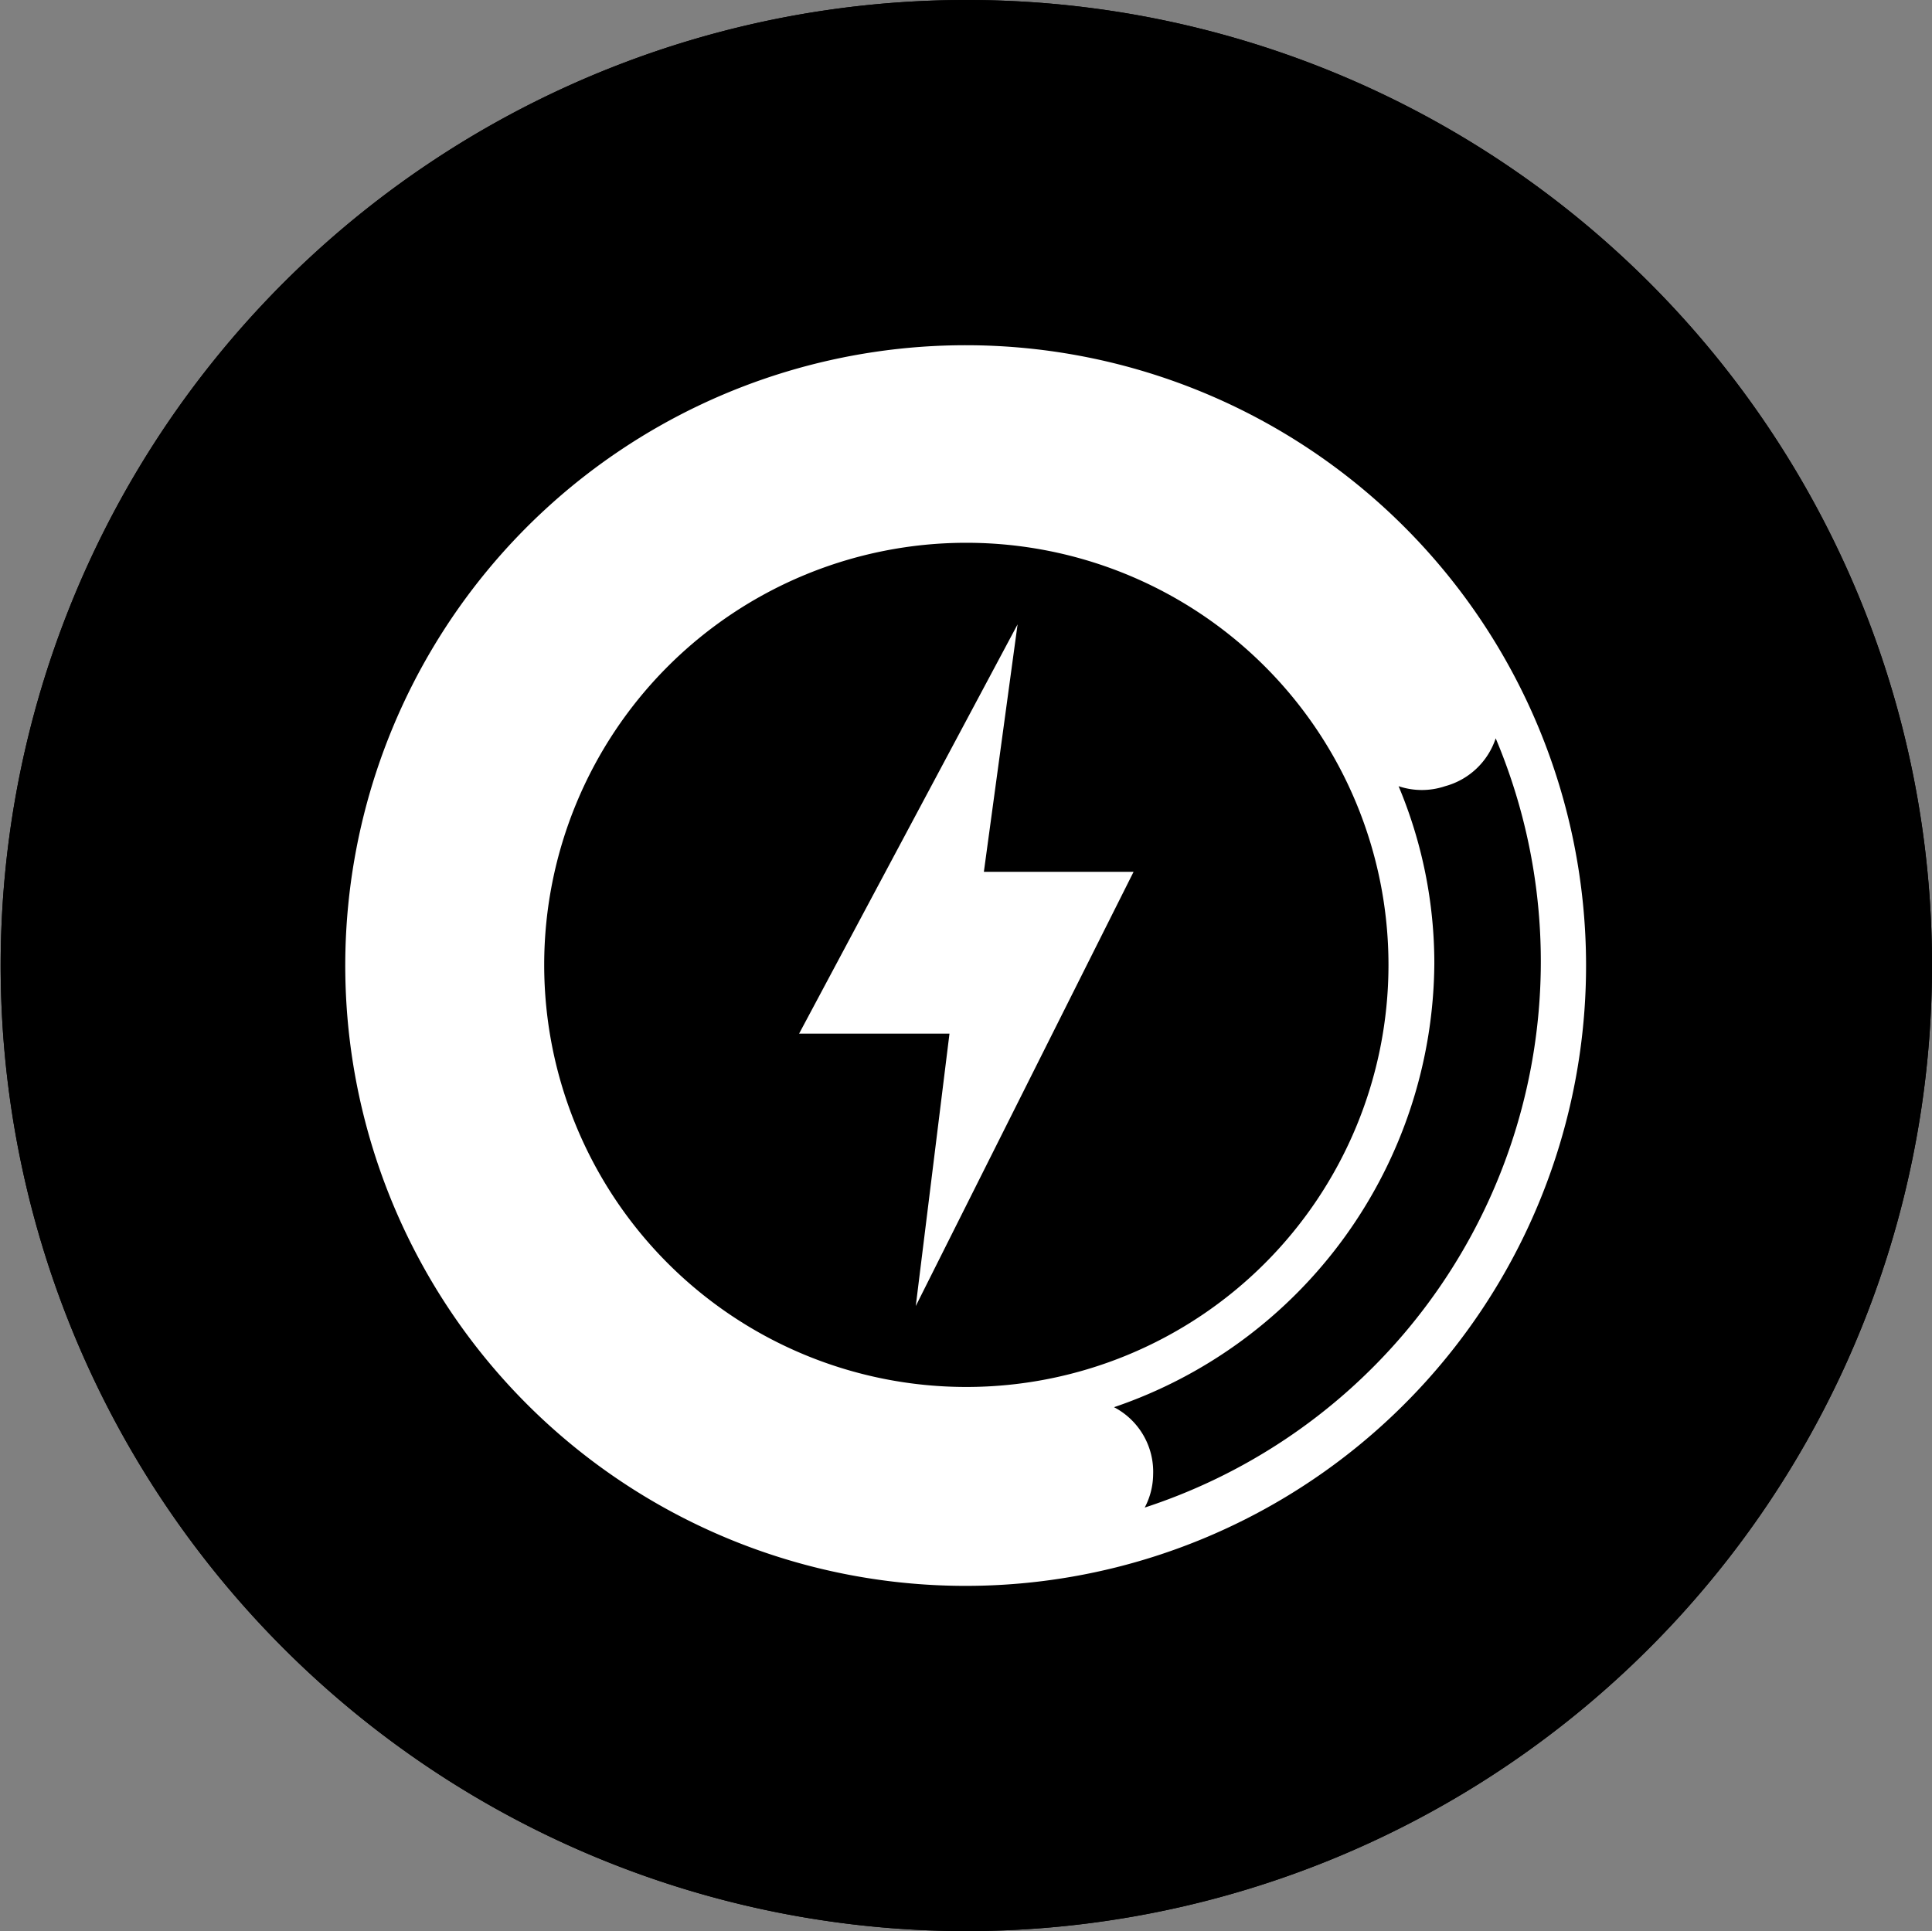
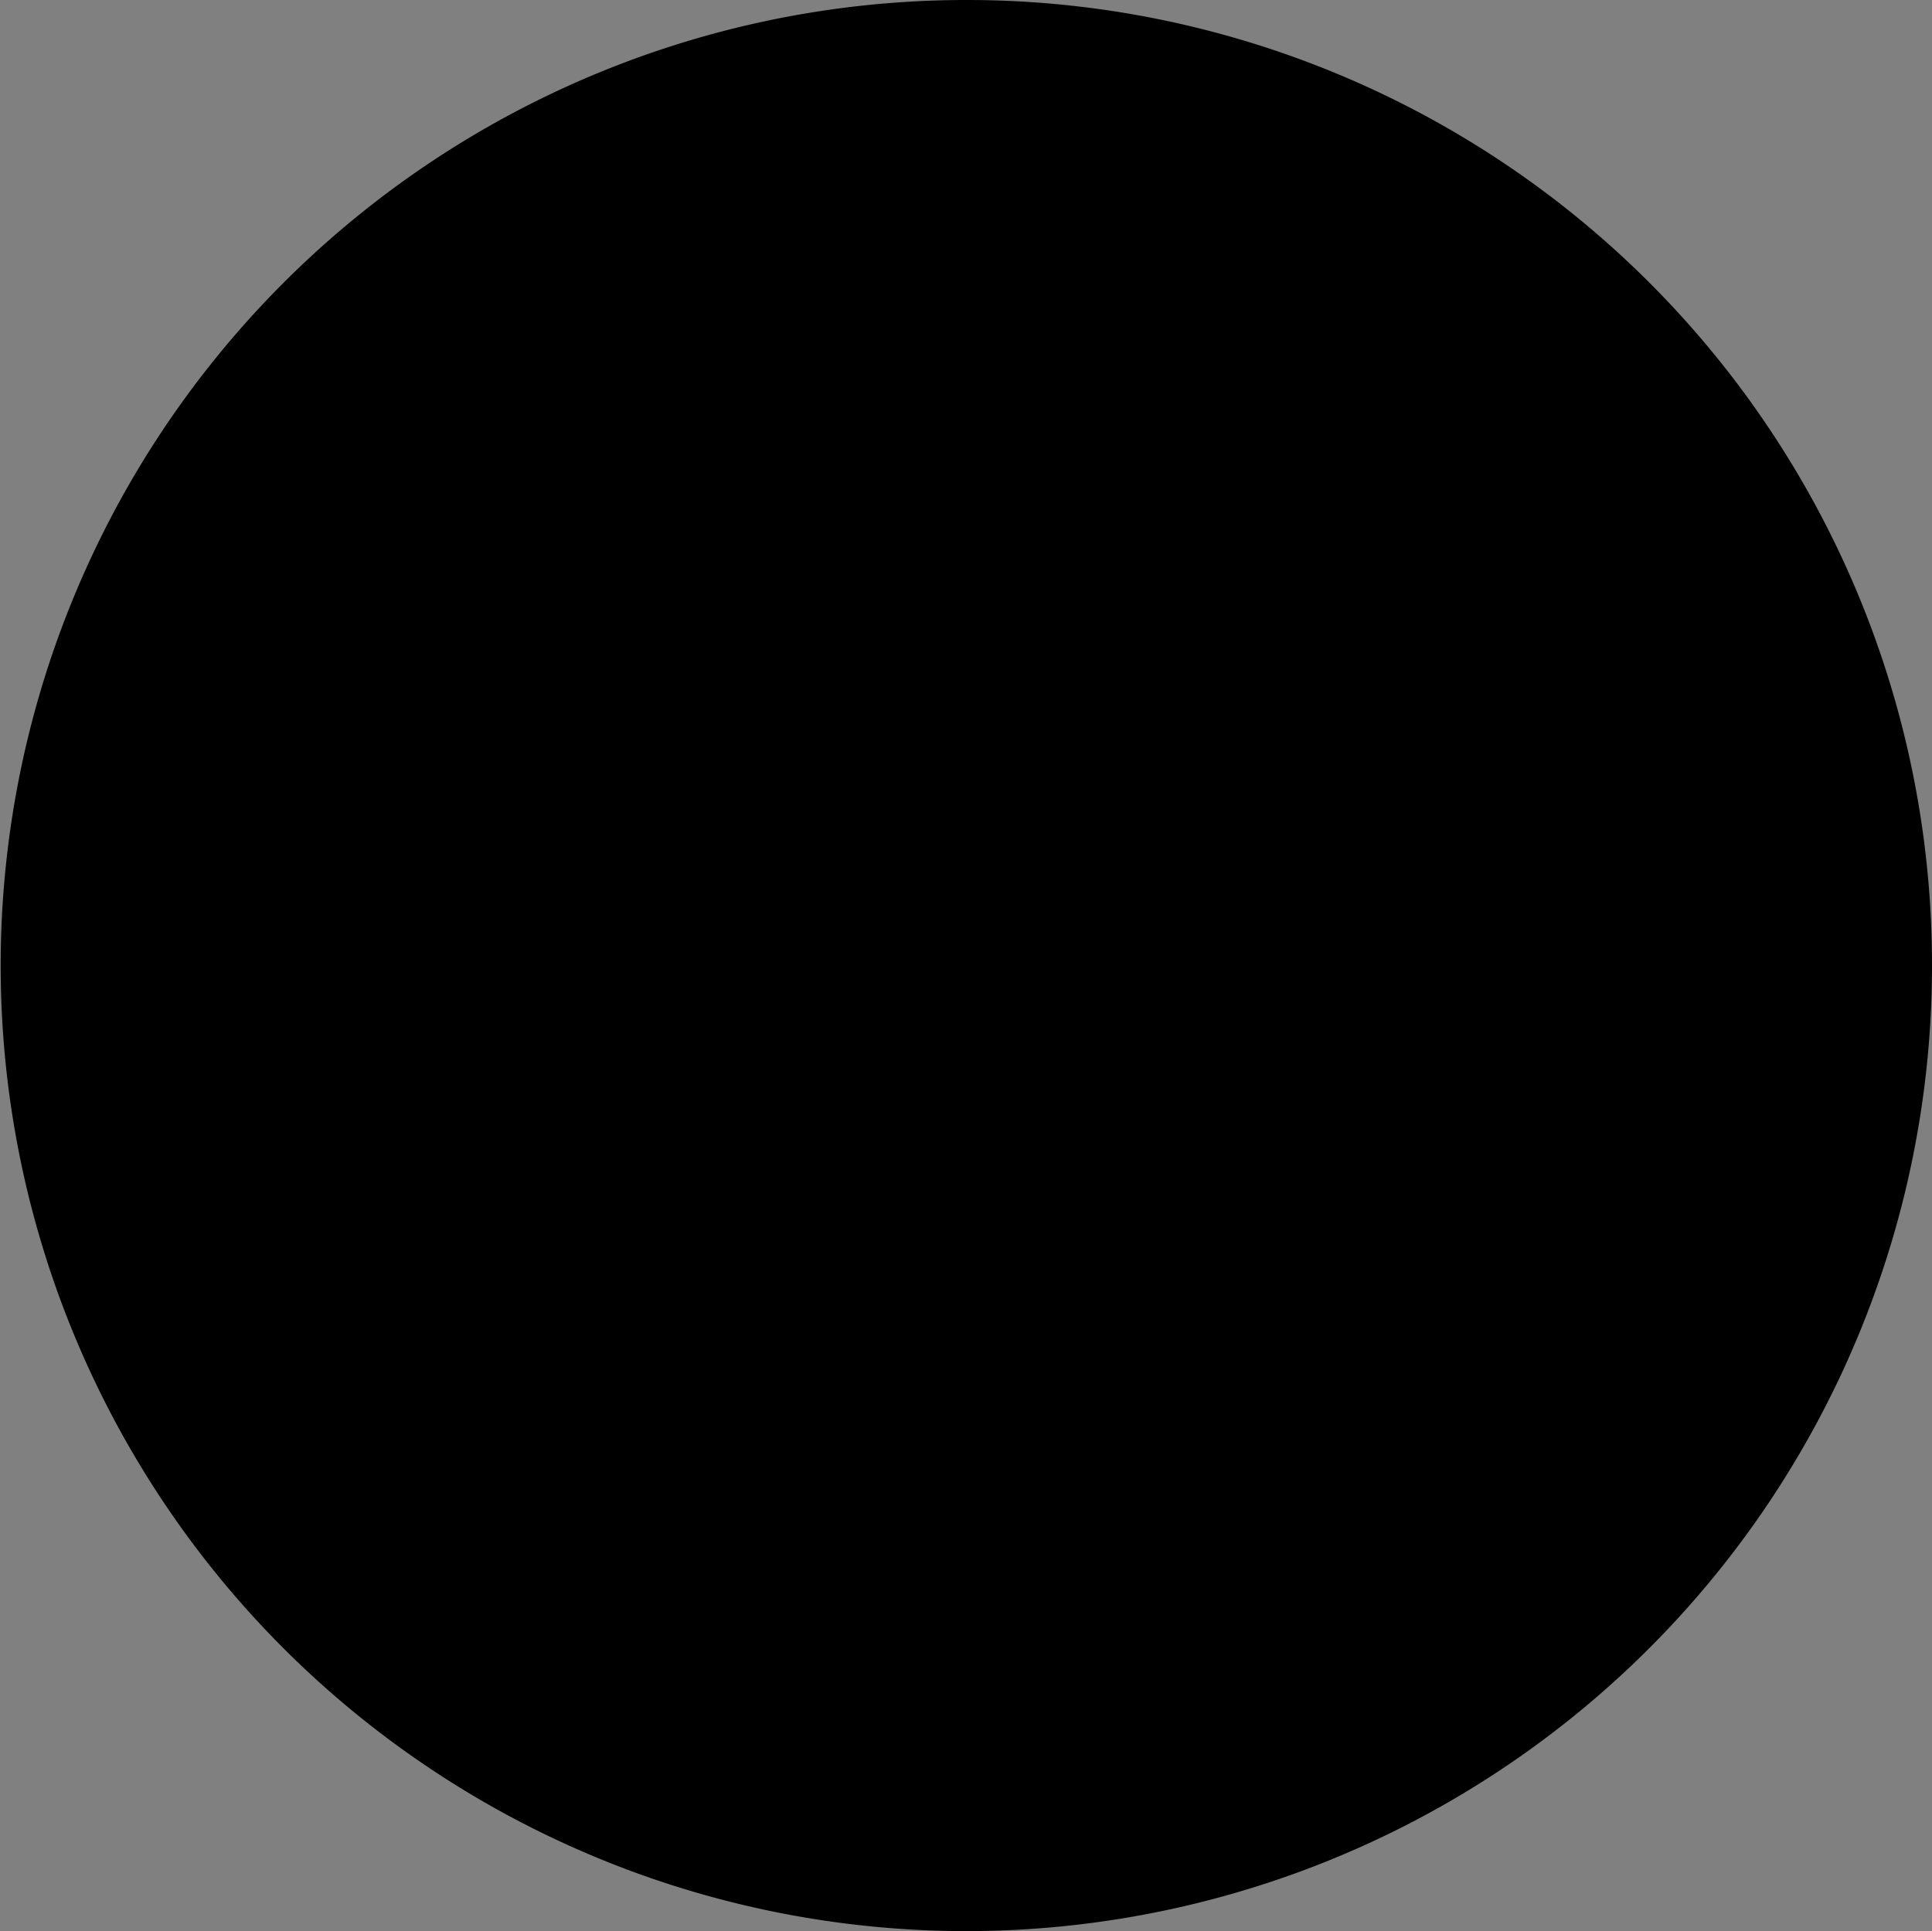
<svg xmlns="http://www.w3.org/2000/svg" viewBox="0 0 28.65 28.64">
  <rect x="0" y="0" width="28.65" height="28.64" fill="#808080" stroke="none" />
  <defs>
    <style>.cls-1{fill:#000;}.cls-2{fill:#fff;}</style>
  </defs>
  <g id="图层_2" data-name="图层 2">
    <g id="图层_1-2" data-name="图层 1">
      <g id="_21w-power-for-multi-device-charging" data-name="21w-power-for-multi-device-charging">
        <path class="cls-1" d="M14.34,0A14.32,14.32,0,1,0,28.65,14.3,14.31,14.31,0,0,0,14.34,0" />
-         <path class="cls-1" d="M14.34,0A14.32,14.32,0,1,0,28.65,14.31,14.31,14.31,0,0,0,14.34,0" />
-         <path class="cls-2" d="M14.33,5.12a9.2,9.2,0,1,0,9.19,9.19,9.2,9.2,0,0,0-9.19-9.19m0,15.45a6.26,6.26,0,1,1,6.26-6.26,6.26,6.26,0,0,1-6.26,6.26m2.61,1.85a1.07,1.07,0,0,0,.16-.55v0a1.08,1.08,0,0,0-.58-1,7,7,0,0,0,4.75-6.58,6.79,6.79,0,0,0-.53-2.63,1.08,1.08,0,0,0,.69,0,1.09,1.09,0,0,0,.75-.71,8.52,8.52,0,0,1-5.24,11.42" />
-         <polygon class="cls-2" points="15.09 9.26 11.85 15.33 14.08 15.33 13.58 19.37 16.81 12.93 14.59 12.93 15.09 9.26" />
      </g>
    </g>
  </g>
</svg>